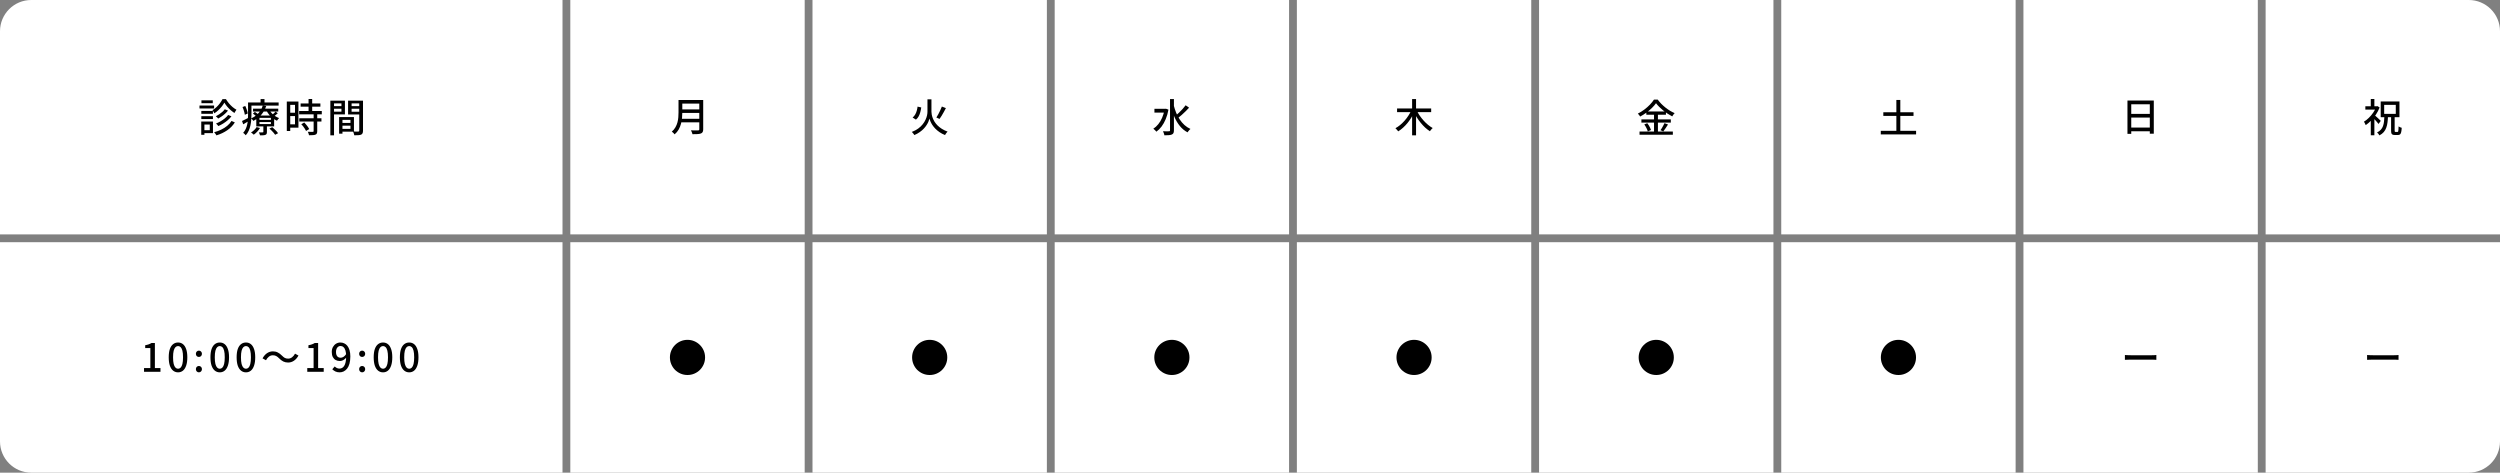
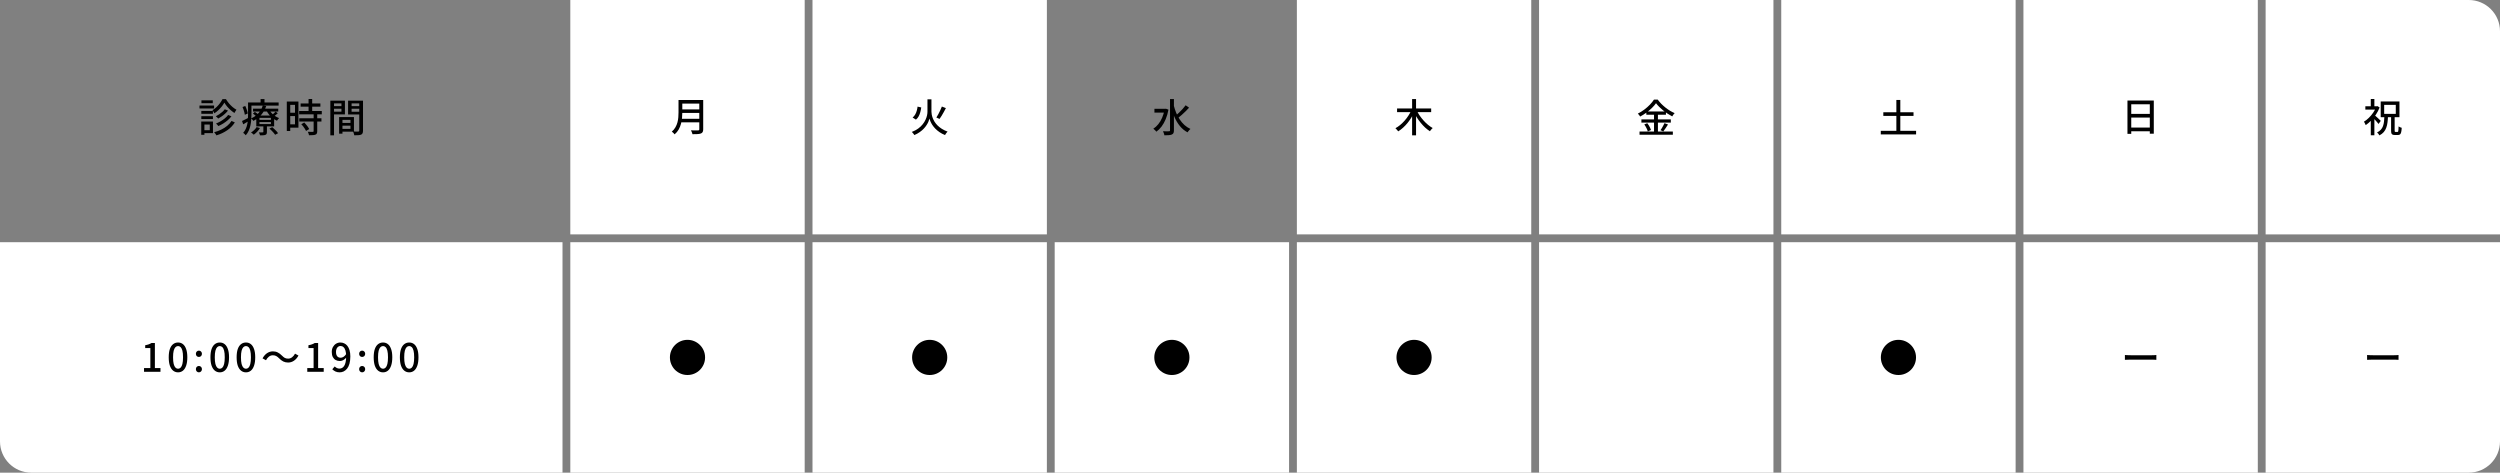
<svg xmlns="http://www.w3.org/2000/svg" width="1280" height="242" viewBox="0 0 1280 242" fill="none">
  <rect x="0" y="0" width="1280" height="242" fill="#808080" stroke="none" />
-   <path d="M0 16C0 7.163 7.163 0 16 0H288V120H0V16Z" fill="white" />
  <path d="M174.521 62.949H180.321V64.329H174.521V62.949ZM174.421 59.949H181.221V67.409H174.421V65.969H179.441V61.389H174.421V59.949ZM173.621 59.949H175.341V68.429H173.621V59.949ZM170.081 54.329H175.401V55.669H170.081V54.329ZM179.341 54.329H184.721V55.669H179.341V54.329ZM183.941 51.529H185.861V66.909C185.861 67.456 185.787 67.883 185.641 68.189C185.507 68.509 185.261 68.756 184.901 68.929C184.541 69.089 184.074 69.183 183.501 69.209C182.941 69.249 182.234 69.269 181.381 69.269C181.367 69.083 181.321 68.869 181.241 68.629C181.174 68.403 181.101 68.169 181.021 67.929C180.941 67.703 180.854 67.503 180.761 67.329C181.134 67.356 181.507 67.369 181.881 67.369C182.254 67.369 182.581 67.369 182.861 67.369C183.154 67.369 183.361 67.369 183.481 67.369C183.654 67.356 183.774 67.316 183.841 67.249C183.907 67.183 183.941 67.063 183.941 66.889V51.529ZM170.241 51.529H176.601V58.569H170.241V57.169H174.821V52.929H170.241V51.529ZM184.921 51.529V52.929H180.021V57.209H184.921V58.609H178.221V51.529H184.921ZM169.141 51.529H171.021V69.289H169.141V51.529Z" fill="black" />
  <path d="M153.92 52.989H164.04V54.63H153.92V52.989ZM153.16 56.849H164.76V58.529H153.16V56.849ZM153.22 60.55H164.58V62.209H153.22V60.55ZM157.98 50.69H159.84V57.91H157.98V50.69ZM160.58 58.349H162.42V67.169C162.42 67.65 162.353 68.029 162.22 68.309C162.1 68.59 161.867 68.796 161.52 68.93C161.173 69.076 160.733 69.163 160.2 69.189C159.667 69.23 159.007 69.249 158.22 69.249C158.18 68.996 158.1 68.696 157.98 68.35C157.86 68.016 157.733 67.723 157.6 67.469C158.173 67.483 158.7 67.496 159.18 67.51C159.673 67.51 160 67.51 160.16 67.51C160.32 67.496 160.427 67.469 160.48 67.43C160.547 67.376 160.58 67.276 160.58 67.129V58.349ZM154.26 63.59L155.78 62.709C156.1 63.043 156.427 63.41 156.76 63.809C157.093 64.21 157.4 64.609 157.68 65.01C157.96 65.396 158.173 65.749 158.32 66.07L156.7 67.049C156.567 66.73 156.367 66.37 156.1 65.969C155.847 65.556 155.56 65.143 155.24 64.73C154.92 64.316 154.593 63.936 154.26 63.59ZM147.74 51.969H152.8V65.35H147.74V63.65H151.04V53.69H147.74V51.969ZM147.84 57.73H151.88V59.41H147.84V57.73ZM146.84 51.969H148.6V67.07H146.84V51.969Z" fill="black" />
  <path d="M129.56 55.629H142.46V57.089H129.56V55.629ZM129.5 58.149L130.5 57.309C130.86 57.522 131.247 57.789 131.66 58.109C132.073 58.416 132.393 58.689 132.62 58.929L131.58 59.869C131.353 59.629 131.04 59.349 130.64 59.029C130.253 58.696 129.873 58.402 129.5 58.149ZM137.96 65.829L139.38 65.109C139.753 65.402 140.127 65.736 140.5 66.109C140.887 66.469 141.247 66.829 141.58 67.189C141.913 67.549 142.18 67.882 142.38 68.189L140.88 69.009C140.693 68.716 140.44 68.382 140.12 68.009C139.8 67.636 139.453 67.262 139.08 66.889C138.707 66.502 138.333 66.149 137.96 65.829ZM132.84 62.489V63.529H138.7V62.489H132.84ZM132.84 60.349V61.369H138.7V60.349H132.84ZM131.22 59.169H140.36V64.709H131.22V59.169ZM131.4 65.069L133.1 65.549C132.727 66.202 132.247 66.836 131.66 67.449C131.087 68.049 130.507 68.556 129.92 68.969C129.827 68.862 129.693 68.736 129.52 68.589C129.36 68.456 129.187 68.316 129 68.169C128.827 68.036 128.667 67.929 128.52 67.849C129.093 67.502 129.633 67.082 130.14 66.589C130.66 66.096 131.08 65.589 131.4 65.069ZM141.1 57.169L142.22 57.969C141.9 58.289 141.553 58.596 141.18 58.889C140.82 59.182 140.487 59.429 140.18 59.629L139.18 58.889C139.487 58.662 139.827 58.382 140.2 58.049C140.573 57.702 140.873 57.409 141.1 57.169ZM137.84 56.209C138.173 56.809 138.6 57.389 139.12 57.949C139.653 58.509 140.24 59.009 140.88 59.449C141.533 59.876 142.207 60.216 142.9 60.469C142.713 60.629 142.513 60.842 142.3 61.109C142.087 61.362 141.92 61.596 141.8 61.809C141.067 61.476 140.36 61.049 139.68 60.529C139.013 60.009 138.4 59.422 137.84 58.769C137.293 58.102 136.827 57.409 136.44 56.689L137.84 56.209ZM134.84 64.049H136.66V67.549C136.66 67.962 136.607 68.282 136.5 68.509C136.407 68.749 136.2 68.929 135.88 69.049C135.573 69.169 135.193 69.242 134.74 69.269C134.3 69.296 133.767 69.309 133.14 69.309C133.087 69.069 133 68.802 132.88 68.509C132.76 68.229 132.647 67.982 132.54 67.769C132.98 67.782 133.387 67.789 133.76 67.789C134.133 67.789 134.387 67.782 134.52 67.769C134.64 67.769 134.72 67.749 134.76 67.709C134.813 67.669 134.84 67.596 134.84 67.489V64.049ZM134.52 54.069L136.3 54.289C135.98 55.262 135.54 56.216 134.98 57.149C134.42 58.069 133.707 58.936 132.84 59.749C131.987 60.562 130.953 61.282 129.74 61.909C129.62 61.696 129.447 61.469 129.22 61.229C128.993 60.976 128.78 60.789 128.58 60.669C129.727 60.122 130.7 59.496 131.5 58.789C132.3 58.069 132.947 57.302 133.44 56.489C133.947 55.676 134.307 54.869 134.52 54.069ZM127.92 52.449H142.66V54.069H127.92V52.449ZM127 52.449H128.74V58.909C128.74 59.696 128.7 60.549 128.62 61.469C128.553 62.376 128.42 63.296 128.22 64.229C128.02 65.162 127.727 66.062 127.34 66.929C126.953 67.796 126.447 68.576 125.82 69.269C125.74 69.149 125.613 69.002 125.44 68.829C125.28 68.669 125.113 68.509 124.94 68.349C124.78 68.202 124.633 68.096 124.5 68.029C125.073 67.376 125.527 66.676 125.86 65.929C126.193 65.169 126.44 64.389 126.6 63.589C126.76 62.776 126.867 61.976 126.92 61.189C126.973 60.389 127 59.629 127 58.909V52.449ZM133.42 50.709H135.42V53.389H133.42V50.709ZM124.18 54.789L125.56 54.229C125.867 54.856 126.14 55.536 126.38 56.269C126.62 56.989 126.773 57.602 126.84 58.109L125.36 58.769C125.32 58.422 125.24 58.022 125.12 57.569C125.013 57.102 124.873 56.629 124.7 56.149C124.54 55.669 124.367 55.216 124.18 54.789ZM123.92 61.949C124.373 61.749 124.907 61.489 125.52 61.169C126.147 60.849 126.793 60.522 127.46 60.189L127.9 61.609C127.34 61.969 126.767 62.322 126.18 62.669C125.607 63.002 125.053 63.329 124.52 63.649L123.92 61.949Z" fill="black" />
  <path d="M114.881 52.55C114.534 53.177 114.094 53.83 113.561 54.51C113.027 55.177 112.434 55.817 111.781 56.43C111.141 57.03 110.461 57.557 109.741 58.01C109.647 57.77 109.507 57.503 109.321 57.21C109.134 56.903 108.954 56.643 108.781 56.43C109.501 56.003 110.187 55.477 110.841 54.85C111.507 54.223 112.107 53.55 112.641 52.83C113.174 52.11 113.601 51.417 113.921 50.75H115.681C116.121 51.483 116.627 52.203 117.201 52.91C117.787 53.603 118.407 54.23 119.061 54.79C119.727 55.35 120.394 55.81 121.061 56.17C120.887 56.397 120.707 56.67 120.521 56.99C120.334 57.297 120.167 57.583 120.021 57.85C119.381 57.437 118.734 56.943 118.081 56.37C117.427 55.783 116.821 55.163 116.261 54.51C115.714 53.843 115.254 53.19 114.881 52.55ZM115.081 55.95L116.741 56.61C116.327 57.143 115.841 57.663 115.281 58.17C114.734 58.677 114.154 59.143 113.541 59.57C112.941 59.983 112.334 60.357 111.721 60.69C111.574 60.503 111.387 60.303 111.161 60.09C110.934 59.863 110.714 59.677 110.501 59.53C111.061 59.263 111.627 58.937 112.201 58.55C112.774 58.163 113.314 57.75 113.821 57.31C114.327 56.857 114.747 56.403 115.081 55.95ZM116.821 58.85L118.501 59.55C117.967 60.257 117.341 60.917 116.621 61.53C115.901 62.143 115.127 62.71 114.301 63.23C113.487 63.737 112.654 64.177 111.801 64.55C111.667 64.35 111.487 64.13 111.261 63.89C111.047 63.637 110.827 63.423 110.601 63.25C111.387 62.93 112.174 62.543 112.961 62.09C113.747 61.637 114.474 61.137 115.141 60.59C115.821 60.03 116.381 59.45 116.821 58.85ZM118.541 61.93L120.241 62.67C119.254 64.257 117.947 65.603 116.321 66.71C114.694 67.817 112.861 68.683 110.821 69.31C110.701 69.07 110.527 68.797 110.301 68.49C110.087 68.183 109.867 67.923 109.641 67.71C110.921 67.363 112.127 66.917 113.261 66.37C114.407 65.823 115.427 65.177 116.321 64.43C117.227 63.683 117.967 62.85 118.541 61.93ZM103.081 56.79H109.021V58.25H103.081V56.79ZM103.141 51.37H108.941V52.85H103.141V51.37ZM103.081 59.49H109.021V60.95H103.081V59.49ZM102.141 54.03H109.621V55.55H102.141V54.03ZM103.901 62.23H109.041V68.17H103.901V66.65H107.401V63.75H103.901V62.23ZM103.041 62.23H104.661V69.03H103.041V62.23Z" fill="black" />
  <rect width="120" height="120" transform="translate(292)" fill="white" />
  <path d="M348.661 51.211H358.901V53.051H348.661V51.211ZM348.661 56.011H358.981V57.811H348.661V56.011ZM348.521 60.811H358.861V62.631H348.521V60.811ZM347.401 51.211H349.341V57.591C349.341 58.458 349.294 59.391 349.201 60.391C349.108 61.378 348.928 62.378 348.661 63.391C348.394 64.404 348.001 65.378 347.481 66.311C346.961 67.231 346.268 68.058 345.401 68.791C345.308 68.658 345.174 68.498 345.001 68.311C344.828 68.138 344.648 67.964 344.461 67.791C344.274 67.631 344.108 67.504 343.961 67.411C344.748 66.731 345.368 65.984 345.821 65.171C346.288 64.358 346.634 63.518 346.861 62.651C347.088 61.784 347.234 60.918 347.301 60.051C347.368 59.184 347.401 58.358 347.401 57.571V51.211ZM358.041 51.211H360.041V66.191C360.041 66.804 359.948 67.271 359.761 67.591C359.588 67.924 359.294 68.171 358.881 68.331C358.454 68.504 357.888 68.611 357.181 68.651C356.488 68.691 355.608 68.711 354.541 68.711C354.514 68.511 354.454 68.291 354.361 68.051C354.268 67.811 354.168 67.571 354.061 67.331C353.968 67.091 353.868 66.884 353.761 66.711C354.281 66.738 354.788 66.758 355.281 66.771C355.788 66.771 356.228 66.771 356.601 66.771C356.988 66.758 357.261 66.751 357.421 66.751C357.648 66.751 357.808 66.711 357.901 66.631C357.994 66.538 358.041 66.384 358.041 66.171V51.211Z" fill="black" />
  <rect width="120" height="120" transform="translate(416)" fill="white" />
  <path d="M469.8 54.59L471.68 55.01C471.573 55.81 471.413 56.603 471.2 57.39C471 58.163 470.72 58.883 470.36 59.55C470 60.216 469.533 60.783 468.96 61.25L467.26 60.17C467.78 59.756 468.207 59.263 468.54 58.69C468.887 58.103 469.16 57.463 469.36 56.77C469.56 56.063 469.707 55.336 469.8 54.59ZM482.24 54.55L484.3 55.35C483.967 55.99 483.613 56.65 483.24 57.33C482.867 57.996 482.493 58.643 482.12 59.27C481.747 59.883 481.387 60.423 481.04 60.89L479.42 60.17C479.74 59.676 480.073 59.11 480.42 58.47C480.78 57.816 481.113 57.15 481.42 56.47C481.74 55.79 482.013 55.15 482.24 54.55ZM475.88 50.85H476.9V57.23C476.9 57.67 476.953 58.17 477.06 58.73C477.167 59.29 477.34 59.883 477.58 60.51C477.82 61.123 478.14 61.756 478.54 62.41C478.953 63.05 479.467 63.676 480.08 64.29C480.693 64.89 481.42 65.456 482.26 65.99C483.1 66.51 484.067 66.976 485.16 67.39C485.027 67.523 484.873 67.69 484.7 67.89C484.54 68.103 484.38 68.316 484.22 68.53C484.073 68.756 483.953 68.963 483.86 69.15C482.793 68.723 481.847 68.223 481.02 67.65C480.193 67.076 479.473 66.476 478.86 65.85C478.26 65.21 477.753 64.576 477.34 63.95C476.94 63.31 476.62 62.71 476.38 62.15C476.14 61.59 475.973 61.116 475.88 60.73C475.787 61.13 475.627 61.61 475.4 62.17C475.187 62.716 474.88 63.303 474.48 63.93C474.093 64.556 473.607 65.183 473.02 65.81C472.447 66.436 471.753 67.036 470.94 67.61C470.14 68.183 469.213 68.696 468.16 69.15C468.08 69.003 467.96 68.83 467.8 68.63C467.653 68.43 467.493 68.23 467.32 68.03C467.147 67.83 466.987 67.67 466.84 67.55C468.133 67.056 469.24 66.47 470.16 65.79C471.08 65.11 471.84 64.383 472.44 63.61C473.053 62.836 473.533 62.063 473.88 61.29C474.24 60.516 474.493 59.783 474.64 59.09C474.787 58.383 474.86 57.77 474.86 57.25V50.85H475.88Z" fill="black" />
-   <rect width="120" height="120" transform="translate(540)" fill="white" />
  <path d="M591.07 55.721H596.87V57.641H591.07V55.721ZM599.05 50.721H601.05V66.721C601.05 67.334 600.97 67.801 600.81 68.121C600.65 68.441 600.384 68.687 600.01 68.861C599.624 69.034 599.117 69.147 598.49 69.201C597.877 69.254 597.104 69.281 596.17 69.281C596.144 69.081 596.09 68.854 596.01 68.601C595.93 68.347 595.837 68.094 595.73 67.841C595.637 67.587 595.537 67.374 595.43 67.201C596.124 67.214 596.757 67.227 597.33 67.241C597.917 67.241 598.31 67.234 598.51 67.221C598.697 67.221 598.83 67.181 598.91 67.101C599.004 67.021 599.05 66.894 599.05 66.721V50.721ZM596.23 55.721H596.63L596.97 55.661L598.25 56.141C597.93 57.914 597.464 59.527 596.85 60.981C596.25 62.434 595.544 63.701 594.73 64.781C593.917 65.861 593.024 66.741 592.05 67.421C591.944 67.274 591.797 67.101 591.61 66.901C591.424 66.701 591.23 66.514 591.03 66.341C590.83 66.154 590.65 66.014 590.49 65.921C591.437 65.307 592.29 64.527 593.05 63.581C593.824 62.634 594.477 61.534 595.01 60.281C595.557 59.027 595.964 57.654 596.23 56.161V55.721ZM600.93 53.841C601.264 55.174 601.684 56.467 602.19 57.721C602.71 58.961 603.324 60.114 604.03 61.181C604.737 62.247 605.544 63.194 606.45 64.021C607.37 64.847 608.39 65.514 609.51 66.021C609.35 66.154 609.177 66.321 608.99 66.521C608.804 66.721 608.624 66.934 608.45 67.161C608.29 67.374 608.15 67.574 608.03 67.761C606.51 66.961 605.197 65.881 604.09 64.521C602.984 63.161 602.05 61.601 601.29 59.841C600.544 58.081 599.924 56.194 599.43 54.181L600.93 53.841ZM607.05 53.901L608.81 55.141C608.264 55.741 607.664 56.361 607.01 57.001C606.357 57.641 605.704 58.254 605.05 58.841C604.397 59.427 603.784 59.934 603.21 60.361L601.85 59.301C602.424 58.847 603.024 58.314 603.65 57.701C604.29 57.074 604.91 56.434 605.51 55.781C606.11 55.114 606.624 54.487 607.05 53.901Z" fill="black" />
  <rect width="120" height="120" transform="translate(664)" fill="white" />
  <path d="M715.301 55.541H732.761V57.401H715.301V55.541ZM723.001 50.721H725.021V69.281H723.001V50.721ZM722.581 56.521L724.241 57.101C723.788 58.141 723.254 59.154 722.641 60.141C722.041 61.127 721.381 62.067 720.661 62.961C719.941 63.841 719.174 64.647 718.361 65.381C717.561 66.114 716.734 66.741 715.881 67.261C715.774 67.101 715.634 66.921 715.461 66.721C715.301 66.521 715.128 66.327 714.941 66.141C714.768 65.941 714.608 65.774 714.461 65.641C715.288 65.201 716.094 64.654 716.881 64.001C717.681 63.334 718.441 62.594 719.161 61.781C719.881 60.967 720.528 60.114 721.101 59.221C721.688 58.327 722.181 57.427 722.581 56.521ZM725.381 56.581C725.808 57.461 726.314 58.341 726.901 59.221C727.501 60.087 728.161 60.921 728.881 61.721C729.601 62.521 730.354 63.247 731.141 63.901C731.941 64.554 732.741 65.107 733.541 65.561C733.394 65.681 733.228 65.841 733.041 66.041C732.854 66.227 732.681 66.427 732.521 66.641C732.361 66.841 732.228 67.027 732.121 67.201C731.294 66.667 730.481 66.041 729.681 65.321C728.894 64.587 728.141 63.781 727.421 62.901C726.701 62.021 726.034 61.094 725.421 60.121C724.808 59.147 724.261 58.161 723.781 57.161L725.381 56.581Z" fill="black" />
  <rect width="120" height="120" transform="translate(788)" fill="white" />
  <path d="M847.88 52.84C847.333 53.627 846.633 54.44 845.78 55.28C844.94 56.107 844 56.9 842.96 57.66C841.933 58.42 840.86 59.093 839.74 59.68C839.673 59.533 839.573 59.367 839.44 59.18C839.307 58.993 839.16 58.813 839 58.64C838.853 58.453 838.713 58.293 838.58 58.16C839.727 57.587 840.833 56.9 841.9 56.1C842.967 55.3 843.927 54.453 844.78 53.56C845.633 52.667 846.313 51.813 846.82 51H848.76C849.293 51.733 849.893 52.447 850.56 53.14C851.24 53.82 851.953 54.46 852.7 55.06C853.46 55.66 854.24 56.207 855.04 56.7C855.84 57.18 856.633 57.587 857.42 57.92C857.193 58.147 856.967 58.413 856.74 58.72C856.527 59.027 856.34 59.32 856.18 59.6C855.407 59.2 854.627 58.74 853.84 58.22C853.053 57.7 852.287 57.14 851.54 56.54C850.807 55.94 850.127 55.327 849.5 54.7C848.873 54.073 848.333 53.453 847.88 52.84ZM842.92 57.08H852.96V58.76H842.92V57.08ZM840.4 61.14H855.46V62.78H840.4V61.14ZM839.44 67.34H856.5V69H839.44V67.34ZM846.86 57.74H848.86V68.18H846.86V57.74ZM841.88 63.7L843.42 63.08C843.687 63.427 843.947 63.807 844.2 64.22C844.453 64.633 844.68 65.047 844.88 65.46C845.08 65.86 845.22 66.227 845.3 66.56L843.68 67.28C843.6 66.947 843.467 66.573 843.28 66.16C843.093 65.747 842.88 65.327 842.64 64.9C842.4 64.46 842.147 64.06 841.88 63.7ZM852.22 63.06L854.02 63.74C853.633 64.367 853.22 65 852.78 65.64C852.353 66.28 851.96 66.827 851.6 67.28L850.16 66.66C850.4 66.34 850.647 65.973 850.9 65.56C851.153 65.133 851.393 64.7 851.62 64.26C851.86 63.82 852.06 63.42 852.22 63.06Z" fill="black" />
  <rect width="120" height="120" transform="translate(912)" fill="white" />
  <path d="M964.261 57.48H979.721V59.34H964.261V57.48ZM962.961 66.98H981.041V68.82H962.961V66.98ZM970.941 51.18H972.961V68.2H970.941V51.18Z" fill="black" />
  <rect width="120" height="120" transform="translate(1036)" fill="white" />
  <path d="M1089.26 51.471H1102.74V68.451H1100.7V53.391H1091.2V68.531H1089.26V51.471ZM1090.56 58.311H1101.56V60.191H1090.56V58.311ZM1090.54 65.311H1101.58V67.211H1090.54V65.311Z" fill="black" />
  <path d="M1160 0H1264C1272.84 0 1280 7.163 1280 16V120H1160V0Z" fill="white" />
  <path d="M1224.24 59.72H1226.06V66.84C1226.06 67.133 1226.09 67.326 1226.14 67.42C1226.19 67.5 1226.31 67.54 1226.5 67.54C1226.57 67.54 1226.67 67.54 1226.8 67.54C1226.95 67.54 1227.09 67.54 1227.24 67.54C1227.4 67.54 1227.51 67.54 1227.56 67.54C1227.69 67.54 1227.79 67.473 1227.86 67.34C1227.93 67.193 1227.97 66.92 1228 66.52C1228.04 66.12 1228.07 65.52 1228.08 64.72C1228.27 64.866 1228.52 65.006 1228.84 65.14C1229.16 65.273 1229.44 65.373 1229.68 65.44C1229.63 66.4 1229.53 67.146 1229.4 67.68C1229.28 68.213 1229.09 68.586 1228.82 68.8C1228.57 69.013 1228.21 69.12 1227.76 69.12C1227.68 69.12 1227.57 69.12 1227.42 69.12C1227.29 69.12 1227.13 69.12 1226.96 69.12C1226.79 69.12 1226.63 69.12 1226.48 69.12C1226.35 69.12 1226.25 69.12 1226.18 69.12C1225.65 69.12 1225.24 69.046 1224.96 68.9C1224.68 68.766 1224.49 68.533 1224.38 68.2C1224.29 67.866 1224.24 67.413 1224.24 66.84V59.72ZM1220.7 53.68V58.3H1226.64V53.68H1220.7ZM1218.92 51.96H1228.52V60H1218.92V51.96ZM1211.06 54.42H1217.24V56.12H1211.06V54.42ZM1213.84 60.76L1215.68 58.54V69.24H1213.84V60.76ZM1213.84 50.68H1215.68V55.24H1213.84V50.68ZM1215.66 58.84C1215.82 58.973 1216.05 59.18 1216.36 59.46C1216.68 59.726 1217.01 60.026 1217.36 60.36C1217.72 60.693 1218.05 61 1218.34 61.28C1218.63 61.56 1218.84 61.76 1218.96 61.88L1217.8 63.46C1217.63 63.206 1217.4 62.92 1217.12 62.6C1216.84 62.266 1216.54 61.926 1216.22 61.58C1215.91 61.22 1215.61 60.893 1215.32 60.6C1215.03 60.293 1214.77 60.04 1214.56 59.84L1215.66 58.84ZM1216.6 54.42H1216.98L1217.3 54.34L1218.36 55.02C1217.88 56.273 1217.26 57.473 1216.5 58.62C1215.75 59.766 1214.92 60.806 1214 61.74C1213.09 62.66 1212.17 63.433 1211.24 64.06C1211.19 63.886 1211.1 63.686 1210.98 63.46C1210.87 63.233 1210.76 63.013 1210.64 62.8C1210.53 62.586 1210.43 62.426 1210.32 62.32C1211.19 61.8 1212.03 61.14 1212.84 60.34C1213.67 59.54 1214.41 58.66 1215.06 57.7C1215.73 56.74 1216.24 55.766 1216.6 54.78V54.42ZM1220.82 59.4H1222.66C1222.62 60.573 1222.53 61.66 1222.4 62.66C1222.28 63.66 1222.07 64.573 1221.76 65.4C1221.47 66.226 1221.04 66.966 1220.48 67.62C1219.92 68.273 1219.18 68.84 1218.26 69.32C1218.15 69.08 1217.98 68.813 1217.74 68.52C1217.5 68.226 1217.27 67.993 1217.06 67.82C1217.87 67.42 1218.52 66.946 1219 66.4C1219.49 65.853 1219.86 65.233 1220.1 64.54C1220.35 63.833 1220.53 63.053 1220.62 62.2C1220.73 61.346 1220.79 60.413 1220.82 59.4Z" fill="black" />
  <path d="M0 124H288V242H16C7.163 242 0 234.837 0 226V124Z" fill="white" />
  <path d="M209.518 190.639C208.558 190.639 207.718 190.353 206.998 189.779C206.278 189.206 205.718 188.353 205.318 187.219C204.932 186.073 204.738 184.646 204.738 182.939C204.738 181.233 204.932 179.819 205.318 178.699C205.718 177.579 206.278 176.746 206.998 176.199C207.718 175.639 208.558 175.359 209.518 175.359C210.478 175.359 211.312 175.639 212.018 176.199C212.725 176.759 213.272 177.599 213.658 178.719C214.058 179.826 214.258 181.233 214.258 182.939C214.258 184.646 214.058 186.073 213.658 187.219C213.272 188.353 212.725 189.206 212.018 189.779C211.312 190.353 210.478 190.639 209.518 190.639ZM209.518 188.799C210.012 188.799 210.452 188.606 210.838 188.219C211.225 187.833 211.525 187.213 211.738 186.359C211.952 185.493 212.058 184.353 212.058 182.939C212.058 181.526 211.952 180.399 211.738 179.559C211.525 178.719 211.225 178.113 210.838 177.739C210.452 177.366 210.012 177.179 209.518 177.179C209.025 177.179 208.585 177.366 208.198 177.739C207.812 178.113 207.505 178.719 207.278 179.559C207.065 180.399 206.958 181.526 206.958 182.939C206.958 184.353 207.065 185.493 207.278 186.359C207.505 187.213 207.812 187.833 208.198 188.219C208.585 188.606 209.025 188.799 209.518 188.799Z" fill="black" />
  <path d="M196.112 190.639C195.152 190.639 194.312 190.353 193.592 189.779C192.872 189.206 192.312 188.353 191.912 187.219C191.525 186.073 191.332 184.646 191.332 182.939C191.332 181.233 191.525 179.819 191.912 178.699C192.312 177.579 192.872 176.746 193.592 176.199C194.312 175.639 195.152 175.359 196.112 175.359C197.072 175.359 197.905 175.639 198.612 176.199C199.319 176.759 199.865 177.599 200.252 178.719C200.652 179.826 200.852 181.233 200.852 182.939C200.852 184.646 200.652 186.073 200.252 187.219C199.865 188.353 199.319 189.206 198.612 189.779C197.905 190.353 197.072 190.639 196.112 190.639ZM196.112 188.799C196.605 188.799 197.045 188.606 197.432 188.219C197.819 187.833 198.119 187.213 198.332 186.359C198.545 185.493 198.652 184.353 198.652 182.939C198.652 181.526 198.545 180.399 198.332 179.559C198.119 178.719 197.819 178.113 197.432 177.739C197.045 177.366 196.605 177.179 196.112 177.179C195.619 177.179 195.179 177.366 194.792 177.739C194.405 178.113 194.099 178.719 193.872 179.559C193.659 180.399 193.552 181.526 193.552 182.939C193.552 184.353 193.659 185.493 193.872 186.359C194.099 187.213 194.405 187.833 194.792 188.219C195.179 188.606 195.619 188.799 196.112 188.799Z" fill="black" />
  <path d="M185.415 182.76C184.988 182.76 184.622 182.613 184.315 182.32C184.022 182.013 183.875 181.626 183.875 181.16C183.875 180.68 184.022 180.286 184.315 179.98C184.622 179.673 184.988 179.52 185.415 179.52C185.855 179.52 186.222 179.673 186.515 179.98C186.822 180.286 186.975 180.68 186.975 181.16C186.975 181.626 186.822 182.013 186.515 182.32C186.222 182.613 185.855 182.76 185.415 182.76ZM185.415 190.64C184.988 190.64 184.622 190.486 184.315 190.18C184.022 189.86 183.875 189.466 183.875 189C183.875 188.52 184.022 188.133 184.315 187.84C184.622 187.533 184.988 187.38 185.415 187.38C185.855 187.38 186.222 187.533 186.515 187.84C186.822 188.133 186.975 188.52 186.975 189C186.975 189.466 186.822 189.86 186.515 190.18C186.222 190.486 185.855 190.64 185.415 190.64Z" fill="black" />
  <path d="M173.909 190.639C173.056 190.639 172.316 190.486 171.689 190.179C171.076 189.859 170.556 189.486 170.129 189.059L171.389 187.619C171.682 187.953 172.042 188.219 172.469 188.419C172.896 188.619 173.336 188.719 173.789 188.719C174.256 188.719 174.696 188.613 175.109 188.399C175.536 188.186 175.902 187.839 176.209 187.359C176.529 186.879 176.776 186.239 176.949 185.439C177.136 184.639 177.229 183.659 177.229 182.499C177.229 181.273 177.109 180.266 176.869 179.479C176.629 178.679 176.289 178.093 175.849 177.719C175.422 177.333 174.909 177.139 174.309 177.139C173.882 177.139 173.496 177.266 173.149 177.519C172.802 177.759 172.529 178.106 172.329 178.559C172.129 179.013 172.029 179.559 172.029 180.199C172.029 180.826 172.116 181.359 172.289 181.799C172.476 182.239 172.749 182.579 173.109 182.819C173.469 183.046 173.902 183.159 174.409 183.159C174.876 183.159 175.356 183.013 175.849 182.719C176.342 182.426 176.809 181.946 177.249 181.279L177.349 182.979C177.069 183.353 176.742 183.679 176.369 183.959C175.996 184.239 175.609 184.459 175.209 184.619C174.809 184.766 174.409 184.839 174.009 184.839C173.196 184.839 172.476 184.666 171.849 184.319C171.236 183.973 170.749 183.459 170.389 182.779C170.042 182.086 169.869 181.226 169.869 180.199C169.869 179.226 170.069 178.379 170.469 177.659C170.882 176.926 171.422 176.359 172.089 175.959C172.756 175.559 173.482 175.359 174.269 175.359C174.976 175.359 175.636 175.506 176.249 175.799C176.876 176.079 177.416 176.513 177.869 177.099C178.336 177.686 178.702 178.426 178.969 179.319C179.236 180.213 179.369 181.273 179.369 182.499C179.369 183.939 179.222 185.179 178.929 186.219C178.636 187.246 178.229 188.086 177.709 188.739C177.189 189.379 176.602 189.859 175.949 190.179C175.296 190.486 174.616 190.639 173.909 190.639Z" fill="black" />
  <path d="M157.322 190.359V188.459H160.562V178.219H157.922V176.759C158.616 176.639 159.216 176.486 159.722 176.299C160.242 176.112 160.716 175.886 161.142 175.619H162.882V188.459H165.742V190.359H157.322Z" fill="black" />
  <path d="M142.902 183.458C142.422 182.965 141.942 182.585 141.462 182.318C140.995 182.038 140.409 181.898 139.702 181.898C138.969 181.898 138.295 182.132 137.682 182.598C137.082 183.065 136.582 183.678 136.182 184.438L134.422 183.478C135.075 182.292 135.855 181.398 136.762 180.798C137.682 180.198 138.669 179.898 139.722 179.898C140.655 179.898 141.482 180.085 142.202 180.458C142.935 180.818 143.649 181.352 144.342 182.058C144.822 182.552 145.295 182.938 145.762 183.218C146.242 183.485 146.835 183.618 147.542 183.618C148.275 183.618 148.942 183.385 149.542 182.918C150.155 182.452 150.662 181.838 151.062 181.078L152.822 182.038C152.169 183.225 151.382 184.118 150.462 184.718C149.555 185.318 148.575 185.618 147.522 185.618C146.602 185.618 145.775 185.438 145.042 185.078C144.309 184.705 143.595 184.165 142.902 183.458Z" fill="black" />
  <path d="M125.936 190.639C124.976 190.639 124.136 190.353 123.416 189.779C122.696 189.206 122.136 188.353 121.736 187.219C121.35 186.073 121.156 184.646 121.156 182.939C121.156 181.233 121.35 179.819 121.736 178.699C122.136 177.579 122.696 176.746 123.416 176.199C124.136 175.639 124.976 175.359 125.936 175.359C126.896 175.359 127.73 175.639 128.436 176.199C129.143 176.759 129.69 177.599 130.076 178.719C130.476 179.826 130.676 181.233 130.676 182.939C130.676 184.646 130.476 186.073 130.076 187.219C129.69 188.353 129.143 189.206 128.436 189.779C127.73 190.353 126.896 190.639 125.936 190.639ZM125.936 188.799C126.43 188.799 126.87 188.606 127.256 188.219C127.643 187.833 127.943 187.213 128.156 186.359C128.37 185.493 128.476 184.353 128.476 182.939C128.476 181.526 128.37 180.399 128.156 179.559C127.943 178.719 127.643 178.113 127.256 177.739C126.87 177.366 126.43 177.179 125.936 177.179C125.443 177.179 125.003 177.366 124.616 177.739C124.23 178.113 123.923 178.719 123.696 179.559C123.483 180.399 123.376 181.526 123.376 182.939C123.376 184.353 123.483 185.493 123.696 186.359C123.923 187.213 124.23 187.833 124.616 188.219C125.003 188.606 125.443 188.799 125.936 188.799Z" fill="black" />
  <path d="M112.53 190.639C111.57 190.639 110.73 190.353 110.01 189.779C109.29 189.206 108.73 188.353 108.33 187.219C107.943 186.073 107.75 184.646 107.75 182.939C107.75 181.233 107.943 179.819 108.33 178.699C108.73 177.579 109.29 176.746 110.01 176.199C110.73 175.639 111.57 175.359 112.53 175.359C113.49 175.359 114.323 175.639 115.03 176.199C115.737 176.759 116.283 177.599 116.67 178.719C117.07 179.826 117.27 181.233 117.27 182.939C117.27 184.646 117.07 186.073 116.67 187.219C116.283 188.353 115.737 189.206 115.03 189.779C114.323 190.353 113.49 190.639 112.53 190.639ZM112.53 188.799C113.023 188.799 113.463 188.606 113.85 188.219C114.237 187.833 114.537 187.213 114.75 186.359C114.963 185.493 115.07 184.353 115.07 182.939C115.07 181.526 114.963 180.399 114.75 179.559C114.537 178.719 114.237 178.113 113.85 177.739C113.463 177.366 113.023 177.179 112.53 177.179C112.037 177.179 111.597 177.366 111.21 177.739C110.823 178.113 110.517 178.719 110.29 179.559C110.077 180.399 109.97 181.526 109.97 182.939C109.97 184.353 110.077 185.493 110.29 186.359C110.517 187.213 110.823 187.833 111.21 188.219C111.597 188.606 112.037 188.799 112.53 188.799Z" fill="black" />
  <path d="M101.833 182.76C101.406 182.76 101.04 182.613 100.733 182.32C100.44 182.013 100.293 181.626 100.293 181.16C100.293 180.68 100.44 180.286 100.733 179.98C101.04 179.673 101.406 179.52 101.833 179.52C102.273 179.52 102.64 179.673 102.933 179.98C103.24 180.286 103.393 180.68 103.393 181.16C103.393 181.626 103.24 182.013 102.933 182.32C102.64 182.613 102.273 182.76 101.833 182.76ZM101.833 190.64C101.406 190.64 101.04 190.486 100.733 190.18C100.44 189.86 100.293 189.466 100.293 189C100.293 188.52 100.44 188.133 100.733 187.84C101.04 187.533 101.406 187.38 101.833 187.38C102.273 187.38 102.64 187.533 102.933 187.84C103.24 188.133 103.393 188.52 103.393 189C103.393 189.466 103.24 189.86 102.933 190.18C102.64 190.486 102.273 190.64 101.833 190.64Z" fill="black" />
  <path d="M91.167 190.639C90.207 190.639 89.367 190.353 88.647 189.779C87.927 189.206 87.367 188.353 86.967 187.219C86.58 186.073 86.387 184.646 86.387 182.939C86.387 181.233 86.58 179.819 86.967 178.699C87.367 177.579 87.927 176.746 88.647 176.199C89.367 175.639 90.207 175.359 91.167 175.359C92.127 175.359 92.96 175.639 93.667 176.199C94.373 176.759 94.92 177.599 95.307 178.719C95.707 179.826 95.907 181.233 95.907 182.939C95.907 184.646 95.707 186.073 95.307 187.219C94.92 188.353 94.373 189.206 93.667 189.779C92.96 190.353 92.127 190.639 91.167 190.639ZM91.167 188.799C91.66 188.799 92.1 188.606 92.487 188.219C92.873 187.833 93.173 187.213 93.387 186.359C93.6 185.493 93.707 184.353 93.707 182.939C93.707 181.526 93.6 180.399 93.387 179.559C93.173 178.719 92.873 178.113 92.487 177.739C92.1 177.366 91.66 177.179 91.167 177.179C90.673 177.179 90.233 177.366 89.847 177.739C89.46 178.113 89.153 178.719 88.927 179.559C88.713 180.399 88.607 181.526 88.607 182.939C88.607 184.353 88.713 185.493 88.927 186.359C89.153 187.213 89.46 187.833 89.847 188.219C90.233 188.606 90.673 188.799 91.167 188.799Z" fill="black" />
  <path d="M73.74 190.359V188.459H76.98V178.219H74.34V176.759C75.034 176.639 75.634 176.486 76.14 176.299C76.66 176.112 77.134 175.886 77.56 175.619H79.3V188.459H82.16V190.359H73.74Z" fill="black" />
  <rect width="120" height="118" transform="translate(292 124)" fill="white" />
  <path d="M343 183C343 181.76 343.233 180.593 343.7 179.5C344.167 178.407 344.807 177.453 345.62 176.64C346.447 175.813 347.407 175.167 348.5 174.7C349.593 174.233 350.76 174 352 174C353.24 174 354.407 174.233 355.5 174.7C356.593 175.167 357.547 175.813 358.36 176.64C359.187 177.453 359.833 178.407 360.3 179.5C360.767 180.593 361 181.76 361 183C361 184.24 360.767 185.407 360.3 186.5C359.833 187.593 359.187 188.553 358.36 189.38C357.547 190.193 356.593 190.833 355.5 191.3C354.407 191.767 353.24 192 352 192C350.76 192 349.593 191.767 348.5 191.3C347.407 190.833 346.447 190.193 345.62 189.38C344.807 188.553 344.167 187.593 343.7 186.5C343.233 185.407 343 184.24 343 183Z" fill="black" />
  <rect width="120" height="118" transform="translate(416 124)" fill="white" />
  <path d="M467 183C467 181.76 467.233 180.593 467.7 179.5C468.167 178.407 468.807 177.453 469.62 176.64C470.447 175.813 471.407 175.167 472.5 174.7C473.593 174.233 474.76 174 476 174C477.24 174 478.407 174.233 479.5 174.7C480.593 175.167 481.547 175.813 482.36 176.64C483.187 177.453 483.833 178.407 484.3 179.5C484.767 180.593 485 181.76 485 183C485 184.24 484.767 185.407 484.3 186.5C483.833 187.593 483.187 188.553 482.36 189.38C481.547 190.193 480.593 190.833 479.5 191.3C478.407 191.767 477.24 192 476 192C474.76 192 473.593 191.767 472.5 191.3C471.407 190.833 470.447 190.193 469.62 189.38C468.807 188.553 468.167 187.593 467.7 186.5C467.233 185.407 467 184.24 467 183Z" fill="black" />
  <rect width="120" height="118" transform="translate(540 124)" fill="white" />
  <path d="M591 183C591 181.76 591.233 180.593 591.7 179.5C592.167 178.407 592.807 177.453 593.62 176.64C594.447 175.813 595.407 175.167 596.5 174.7C597.593 174.233 598.76 174 600 174C601.24 174 602.407 174.233 603.5 174.7C604.593 175.167 605.547 175.813 606.36 176.64C607.187 177.453 607.833 178.407 608.3 179.5C608.767 180.593 609 181.76 609 183C609 184.24 608.767 185.407 608.3 186.5C607.833 187.593 607.187 188.553 606.36 189.38C605.547 190.193 604.593 190.833 603.5 191.3C602.407 191.767 601.24 192 600 192C598.76 192 597.593 191.767 596.5 191.3C595.407 190.833 594.447 190.193 593.62 189.38C592.807 188.553 592.167 187.593 591.7 186.5C591.233 185.407 591 184.24 591 183Z" fill="black" />
  <rect width="120" height="118" transform="translate(664 124)" fill="white" />
  <path d="M715 183C715 181.76 715.233 180.593 715.7 179.5C716.167 178.407 716.807 177.453 717.62 176.64C718.447 175.813 719.407 175.167 720.5 174.7C721.593 174.233 722.76 174 724 174C725.24 174 726.407 174.233 727.5 174.7C728.593 175.167 729.547 175.813 730.36 176.64C731.187 177.453 731.833 178.407 732.3 179.5C732.767 180.593 733 181.76 733 183C733 184.24 732.767 185.407 732.3 186.5C731.833 187.593 731.187 188.553 730.36 189.38C729.547 190.193 728.593 190.833 727.5 191.3C726.407 191.767 725.24 192 724 192C722.76 192 721.593 191.767 720.5 191.3C719.407 190.833 718.447 190.193 717.62 189.38C716.807 188.553 716.167 187.593 715.7 186.5C715.233 185.407 715 184.24 715 183Z" fill="black" />
  <rect width="120" height="118" transform="translate(788 124)" fill="white" />
-   <path d="M839 183C839 181.76 839.233 180.593 839.7 179.5C840.167 178.407 840.807 177.453 841.62 176.64C842.447 175.813 843.407 175.167 844.5 174.7C845.593 174.233 846.76 174 848 174C849.24 174 850.407 174.233 851.5 174.7C852.593 175.167 853.547 175.813 854.36 176.64C855.187 177.453 855.833 178.407 856.3 179.5C856.767 180.593 857 181.76 857 183C857 184.24 856.767 185.407 856.3 186.5C855.833 187.593 855.187 188.553 854.36 189.38C853.547 190.193 852.593 190.833 851.5 191.3C850.407 191.767 849.24 192 848 192C846.76 192 845.593 191.767 844.5 191.3C843.407 190.833 842.447 190.193 841.62 189.38C840.807 188.553 840.167 187.593 839.7 186.5C839.233 185.407 839 184.24 839 183Z" fill="black" />
  <rect width="120" height="118" transform="translate(912 124)" fill="white" />
  <path d="M963 183C963 181.76 963.233 180.593 963.7 179.5C964.167 178.407 964.807 177.453 965.62 176.64C966.447 175.813 967.407 175.167 968.5 174.7C969.593 174.233 970.76 174 972 174C973.24 174 974.407 174.233 975.5 174.7C976.593 175.167 977.547 175.813 978.36 176.64C979.187 177.453 979.833 178.407 980.3 179.5C980.767 180.593 981 181.76 981 183C981 184.24 980.767 185.407 980.3 186.5C979.833 187.593 979.187 188.553 978.36 189.38C977.547 190.193 976.593 190.833 975.5 191.3C974.407 191.767 973.24 192 972 192C970.76 192 969.593 191.767 968.5 191.3C967.407 190.833 966.447 190.193 965.62 189.38C964.807 188.553 964.167 187.593 963.7 186.5C963.233 185.407 963 184.24 963 183Z" fill="black" />
  <rect width="120" height="118" transform="translate(1036 124)" fill="white" />
  <path d="M1087.95 181.76C1088.18 181.773 1088.45 181.793 1088.77 181.82C1089.1 181.833 1089.46 181.846 1089.83 181.86C1090.22 181.873 1090.58 181.88 1090.93 181.88C1091.2 181.88 1091.56 181.88 1092.03 181.88C1092.5 181.88 1093.02 181.88 1093.61 181.88C1094.21 181.88 1094.84 181.88 1095.49 181.88C1096.14 181.88 1096.79 181.88 1097.43 181.88C1098.08 181.88 1098.7 181.88 1099.27 181.88C1099.84 181.88 1100.35 181.88 1100.79 181.88C1101.23 181.88 1101.57 181.88 1101.81 181.88C1102.29 181.88 1102.72 181.866 1103.11 181.84C1103.5 181.8 1103.81 181.773 1104.05 181.76V184.24C1103.82 184.226 1103.5 184.206 1103.09 184.18C1102.68 184.153 1102.25 184.14 1101.81 184.14C1101.58 184.14 1101.24 184.14 1100.79 184.14C1100.35 184.14 1099.84 184.14 1099.27 184.14C1098.7 184.14 1098.08 184.14 1097.43 184.14C1096.79 184.14 1096.14 184.14 1095.49 184.14C1094.84 184.14 1094.21 184.14 1093.61 184.14C1093.02 184.14 1092.5 184.14 1092.03 184.14C1091.56 184.14 1091.2 184.14 1090.93 184.14C1090.38 184.14 1089.84 184.153 1089.29 184.18C1088.74 184.193 1088.3 184.213 1087.95 184.24V181.76Z" fill="black" />
  <path d="M1160 124H1280V226C1280 234.837 1272.84 242 1264 242H1160V124Z" fill="white" />
  <path d="M1211.95 181.76C1212.18 181.773 1212.45 181.793 1212.77 181.82C1213.1 181.833 1213.46 181.846 1213.83 181.86C1214.22 181.873 1214.58 181.88 1214.93 181.88C1215.2 181.88 1215.56 181.88 1216.03 181.88C1216.5 181.88 1217.02 181.88 1217.61 181.88C1218.21 181.88 1218.84 181.88 1219.49 181.88C1220.14 181.88 1220.79 181.88 1221.43 181.88C1222.08 181.88 1222.7 181.88 1223.27 181.88C1223.84 181.88 1224.35 181.88 1224.79 181.88C1225.23 181.88 1225.57 181.88 1225.81 181.88C1226.29 181.88 1226.72 181.866 1227.11 181.84C1227.5 181.8 1227.81 181.773 1228.05 181.76V184.24C1227.82 184.226 1227.5 184.206 1227.09 184.18C1226.68 184.153 1226.25 184.14 1225.81 184.14C1225.58 184.14 1225.24 184.14 1224.79 184.14C1224.35 184.14 1223.84 184.14 1223.27 184.14C1222.7 184.14 1222.08 184.14 1221.43 184.14C1220.79 184.14 1220.14 184.14 1219.49 184.14C1218.84 184.14 1218.21 184.14 1217.61 184.14C1217.02 184.14 1216.5 184.14 1216.03 184.14C1215.56 184.14 1215.2 184.14 1214.93 184.14C1214.38 184.14 1213.84 184.153 1213.29 184.18C1212.74 184.193 1212.3 184.213 1211.95 184.24V181.76Z" fill="black" />
</svg>